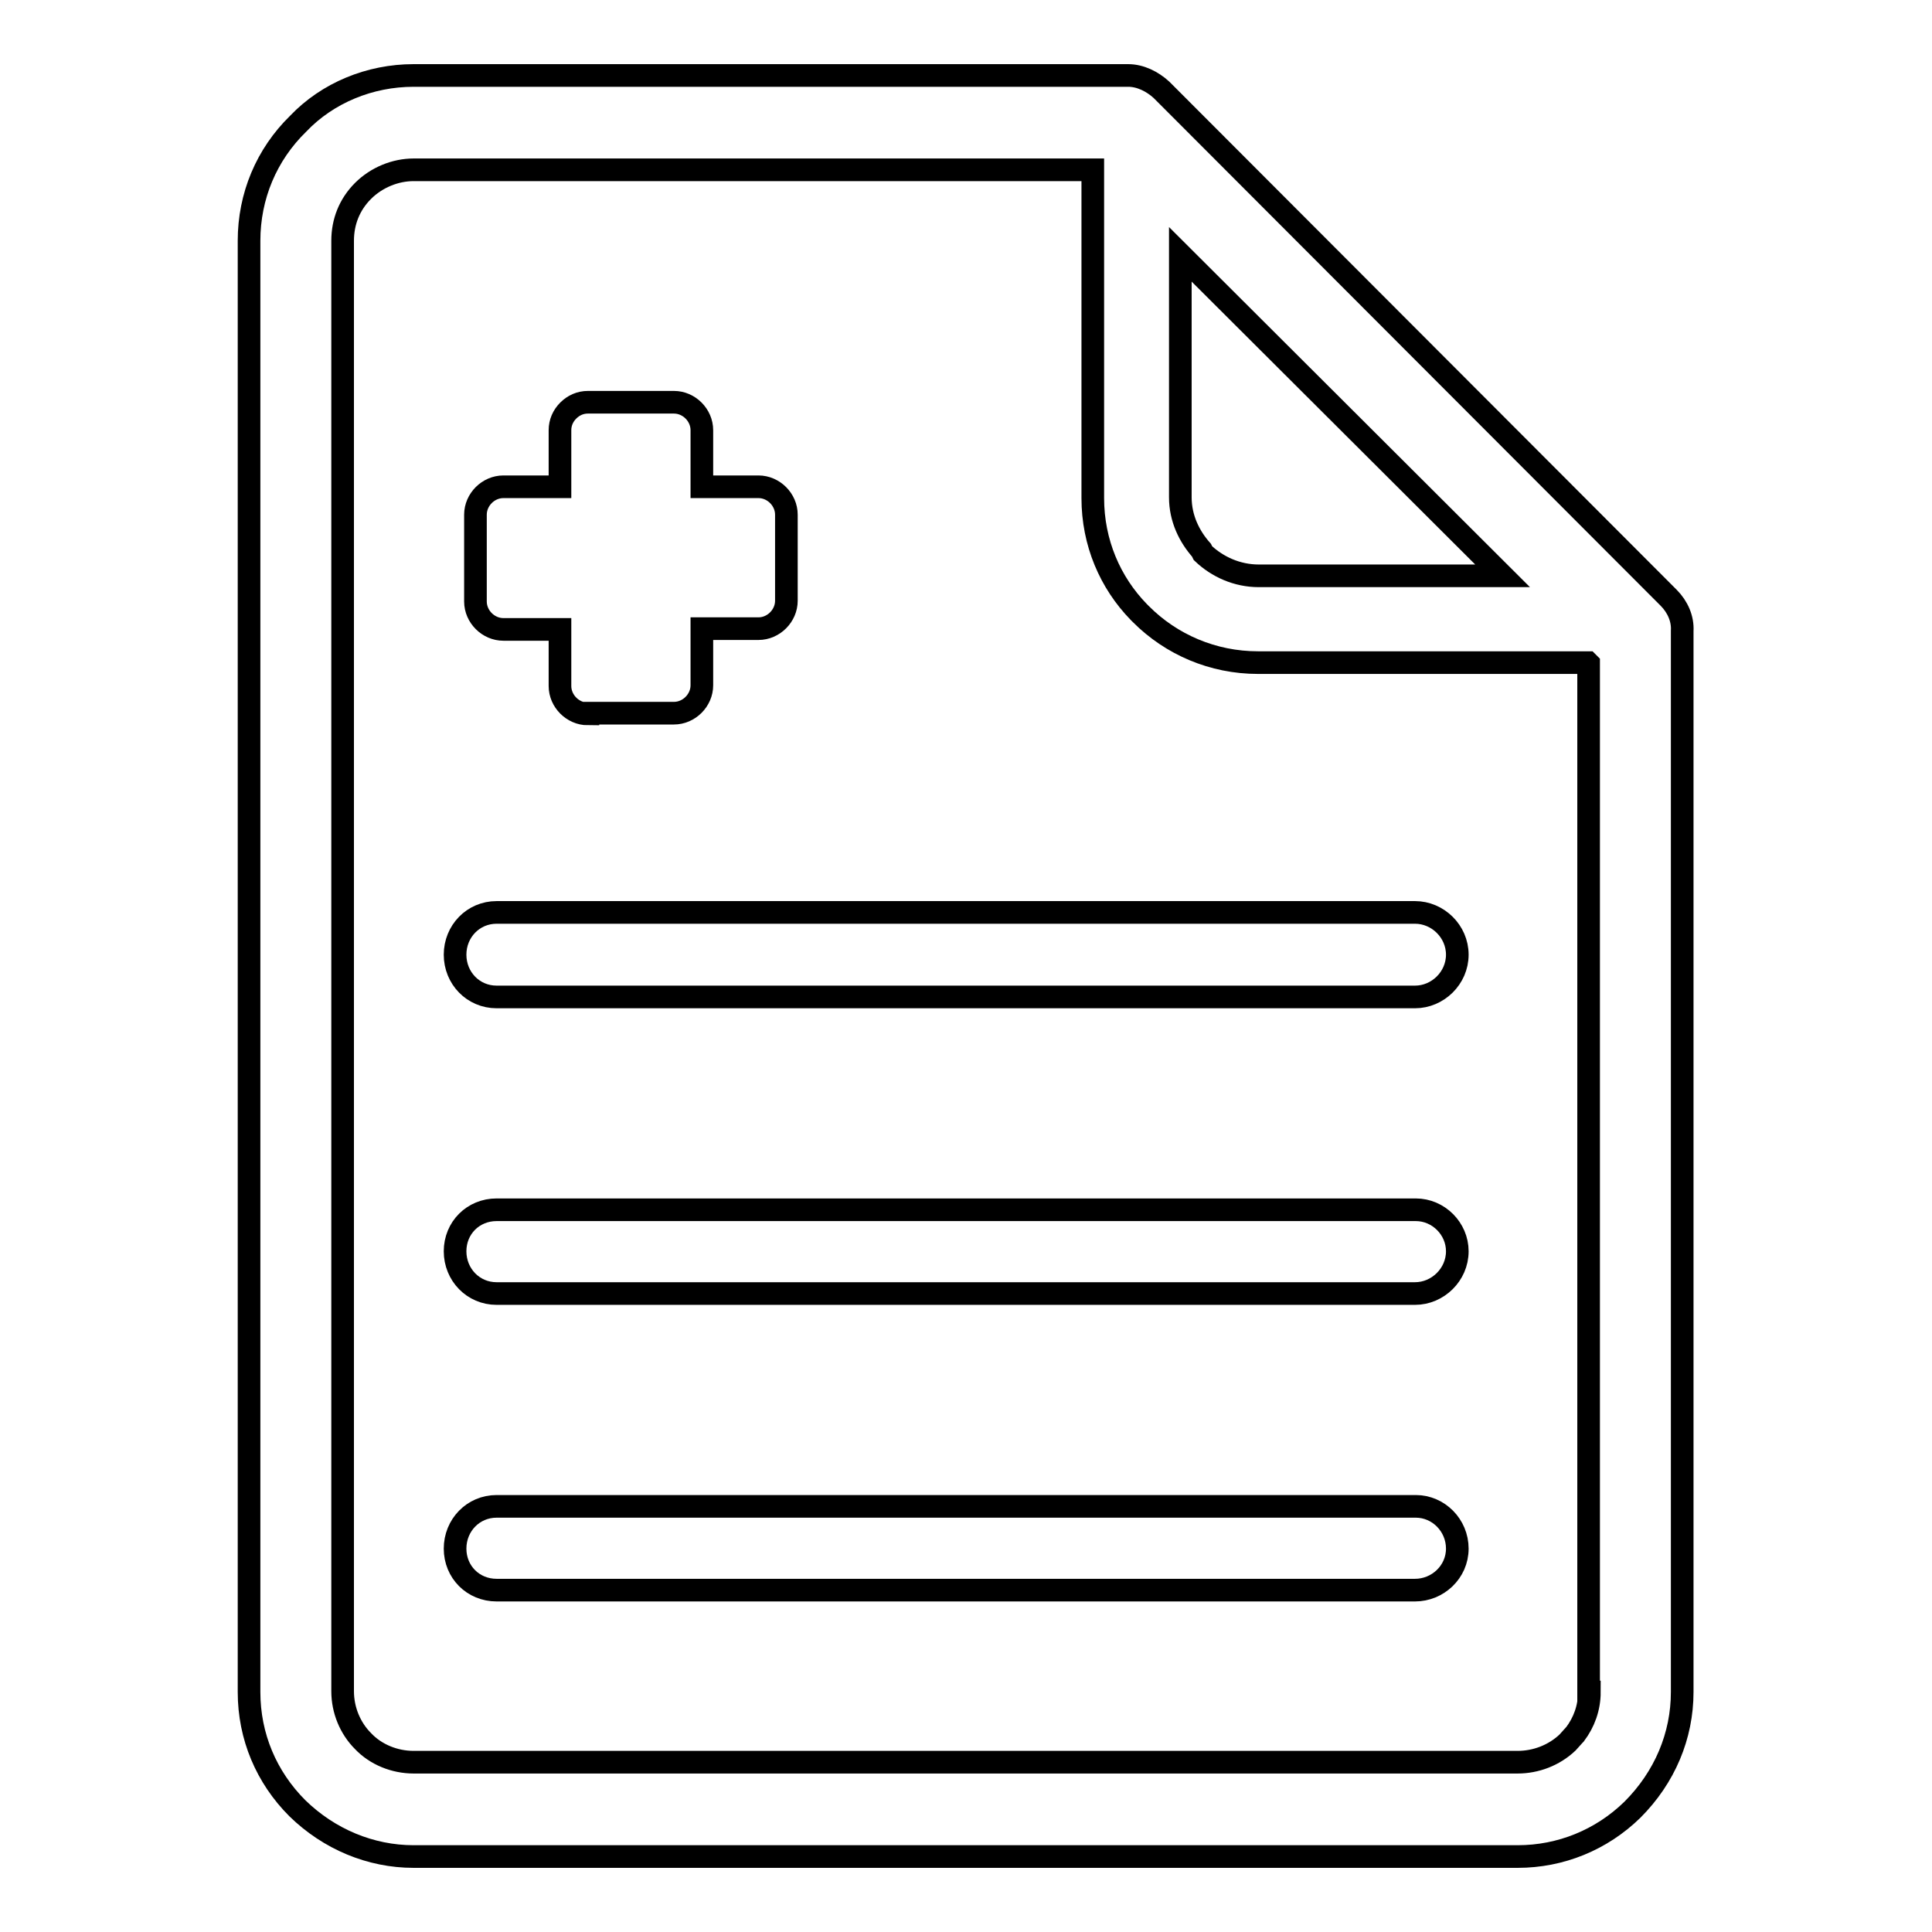
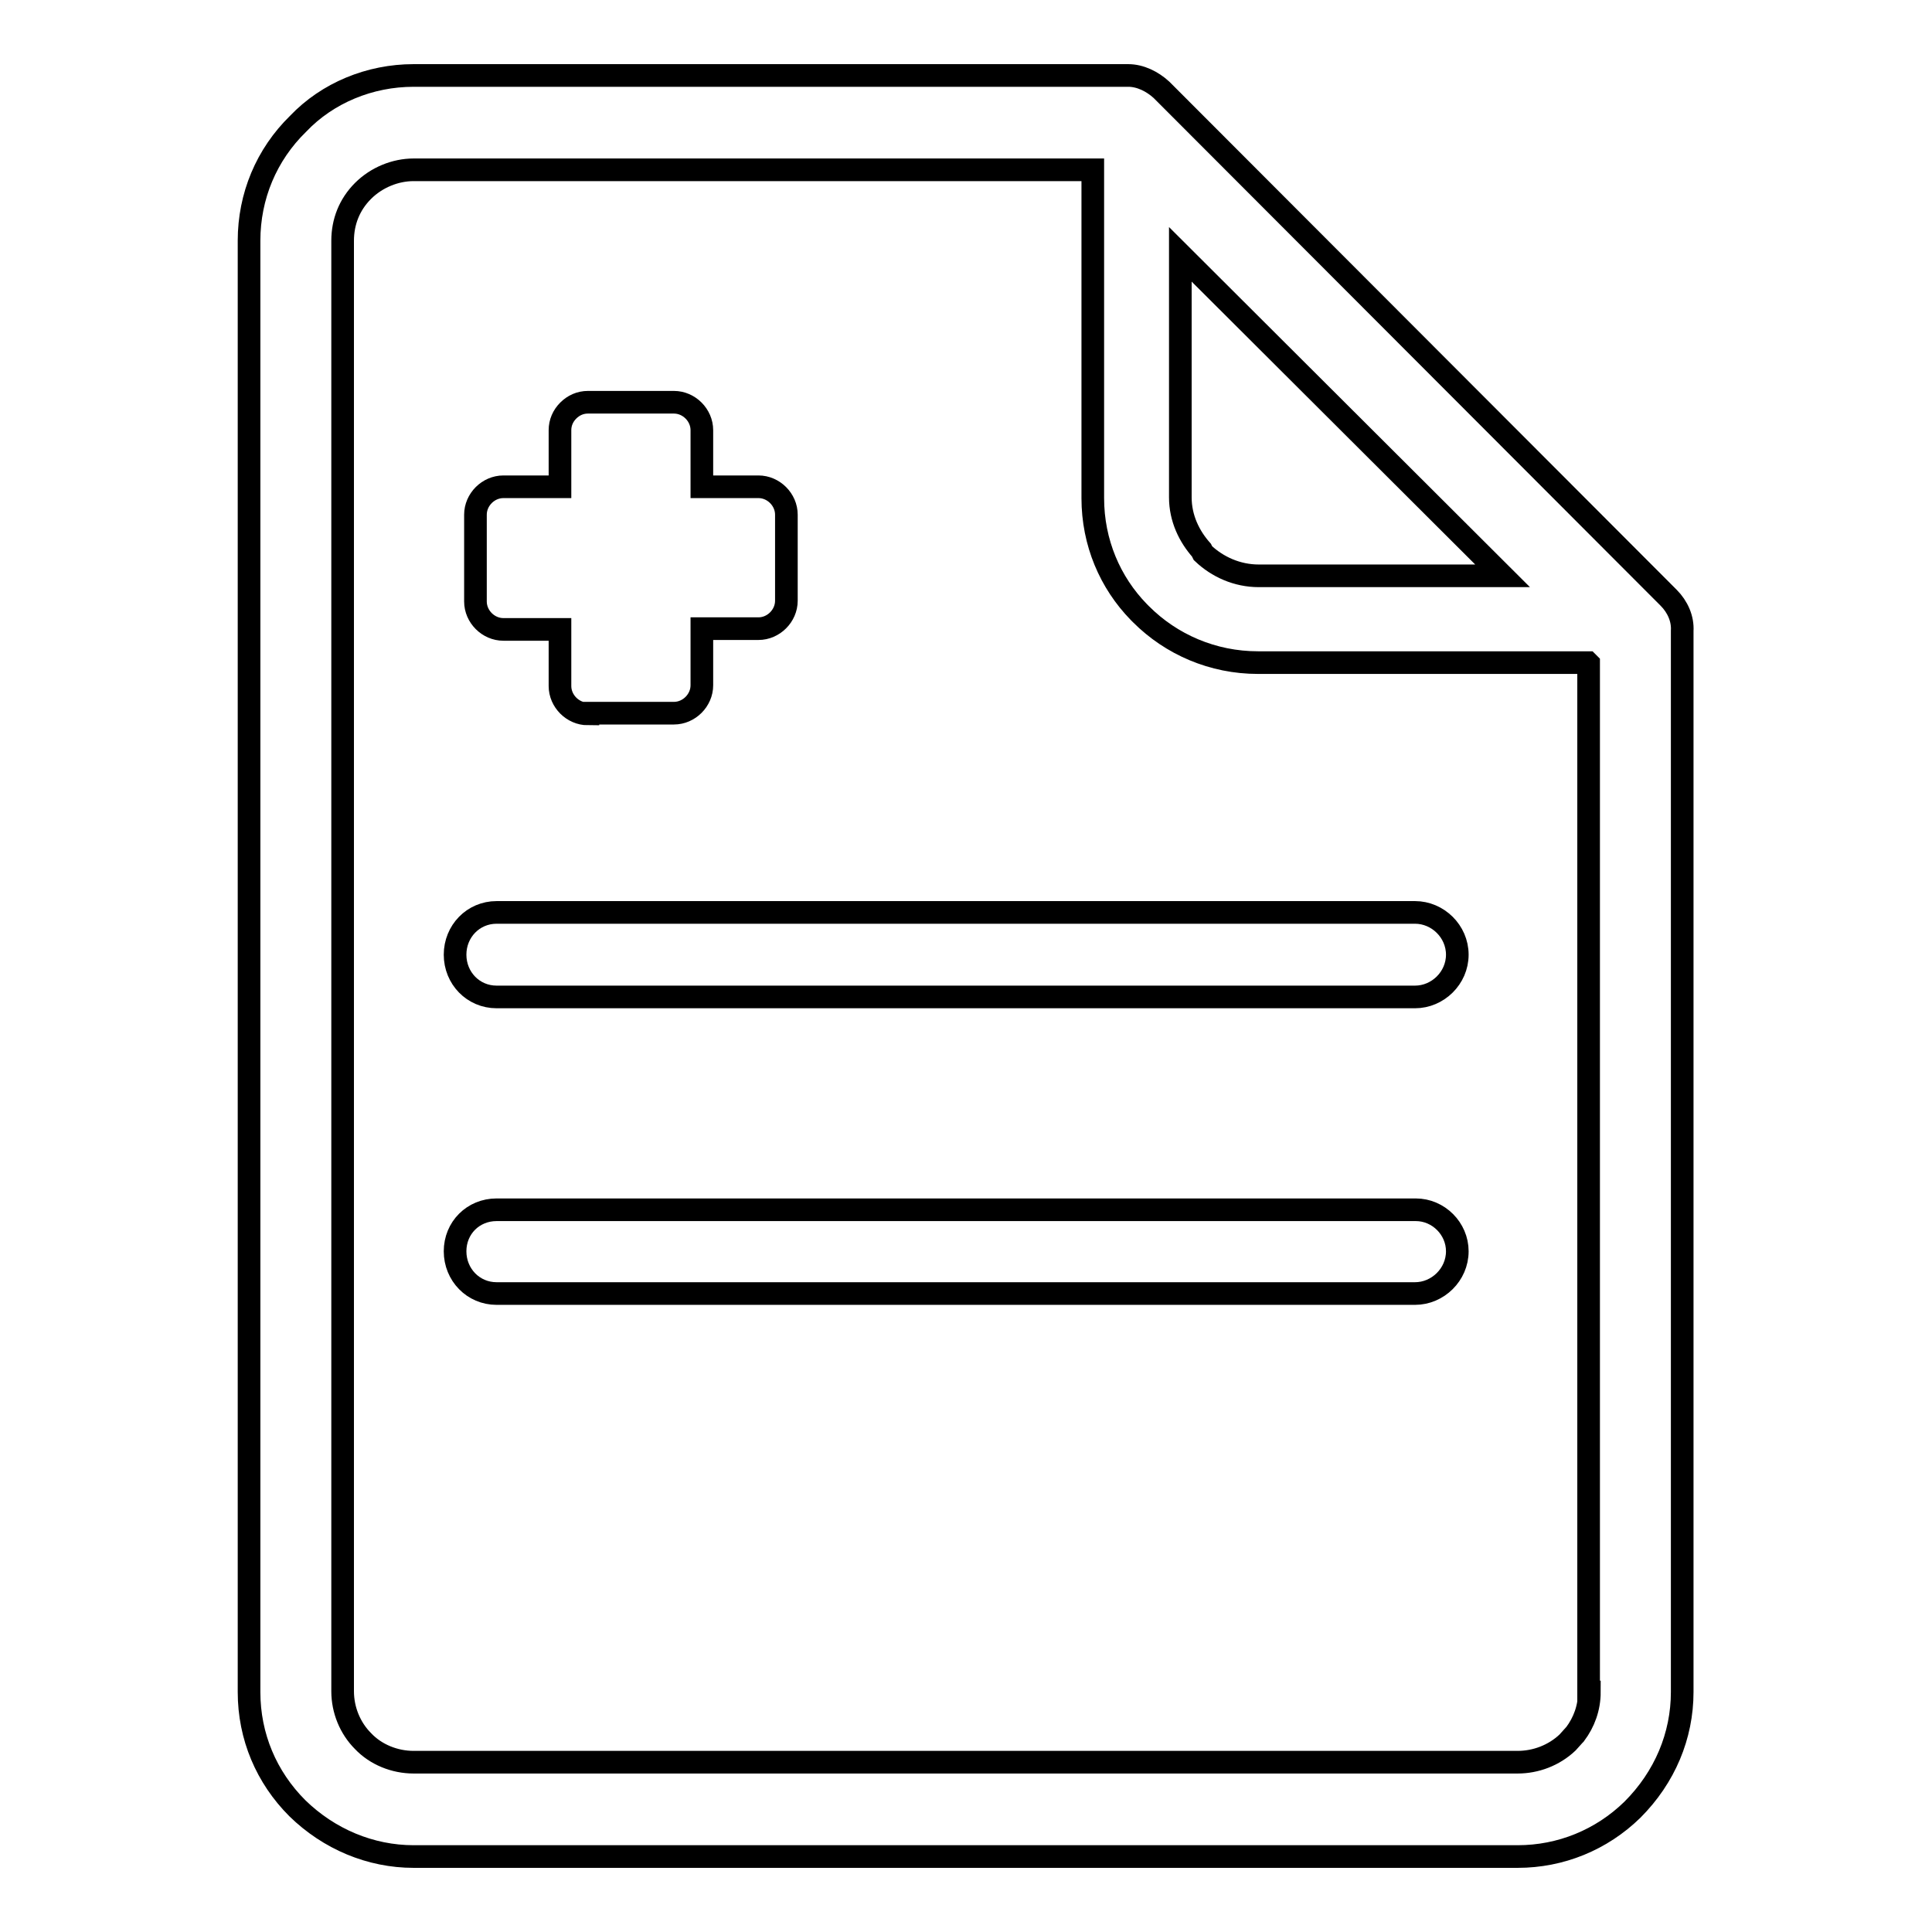
<svg xmlns="http://www.w3.org/2000/svg" version="1.1" x="0px" y="0px" viewBox="0 0 256 256" enable-background="new 0 0 256 256" xml:space="preserve">
  <g>
    <g>
-       <path stroke-width="3" fill-opacity="0" stroke="#000000" d="M187.6,199.6H65.8c-3.1,0-5.5,2.5-5.5,5.6c0,3.1,2.4,5.5,5.5,5.5h121.7c3,0,5.6-2.4,5.6-5.5C193.1,202.1,190.6,199.6,187.6,199.6z" />
      <path stroke-width="3" fill-opacity="0" stroke="#000000" d="M187.6,160.3H65.8c-3.1,0-5.5,2.4-5.5,5.5c0,3.1,2.4,5.6,5.5,5.6h121.7c3,0,5.6-2.5,5.6-5.6C193.1,162.8,190.6,160.3,187.6,160.3z" />
      <path stroke-width="3" fill-opacity="0" stroke="#000000" d="M60.3,126.5c0,3.1,2.4,5.6,5.5,5.6h121.7c3,0,5.6-2.5,5.6-5.6c0-3.1-2.6-5.6-5.6-5.6H65.8C62.7,120.9,60.3,123.4,60.3,126.5z" />
      <path stroke-width="3" fill-opacity="0" stroke="#000000" d="M221.1,79.2l-67.2-67.3c-1.2-1.1-2.8-1.9-4.4-1.9H54.8c-5.8,0-11.4,2.3-15.3,6.4C35.3,20.5,33,26,33,31.9v192.3c0,5.9,2.3,11.3,6.4,15.4c4.2,4.1,9.7,6.4,15.4,6.4h146.3c5.7,0,11.1-2.2,15.2-6.2l0,0c4.3-4.3,6.6-9.8,6.6-15.6V83.6C223,82,222.3,80.4,221.1,79.2z M156.4,33.7l42.7,42.6h-32.3c-2.9,0-5.5-1.2-7.4-3l-0.2-0.4c-1.6-1.8-2.8-4.2-2.8-7V33.7z M210.6,224.2c0,2.1-0.7,4-1.9,5.6v0l-0.1,0.1l-0.9,1c-1.8,1.7-4.2,2.6-6.6,2.6H54.8c-2.5,0-5-1-6.7-2.8c-1.7-1.7-2.7-4.1-2.7-6.6V31.9c0-2.5,0.9-4.8,2.7-6.6c1.8-1.8,4.3-2.8,6.7-2.8h90V66c0,5.9,2.3,11.2,6.1,15.1l0.3,0.3c4,4,9.5,6.4,15.5,6.4h43.7l0.1,0.1V224.2L210.6,224.2z" />
      <path stroke-width="3" fill-opacity="0" stroke="#000000" d="M77.9,94.6c-2,0-3.7-1.7-3.7-3.7v-7.5h-7.5c-2,0-3.7-1.7-3.7-3.7V68.2c0-2,1.7-3.7,3.7-3.7h7.5v-7.5c0-1,0.4-1.9,1.1-2.6c0.7-0.7,1.6-1.1,2.6-1.1h11.4c2,0,3.7,1.7,3.7,3.7v7.5h7.5c2,0,3.7,1.7,3.7,3.7v11.4c0,2-1.7,3.7-3.7,3.7H93v7.5c0,2-1.7,3.7-3.7,3.7H77.9L77.9,94.6z" />
    </g>
  </g>
</svg>